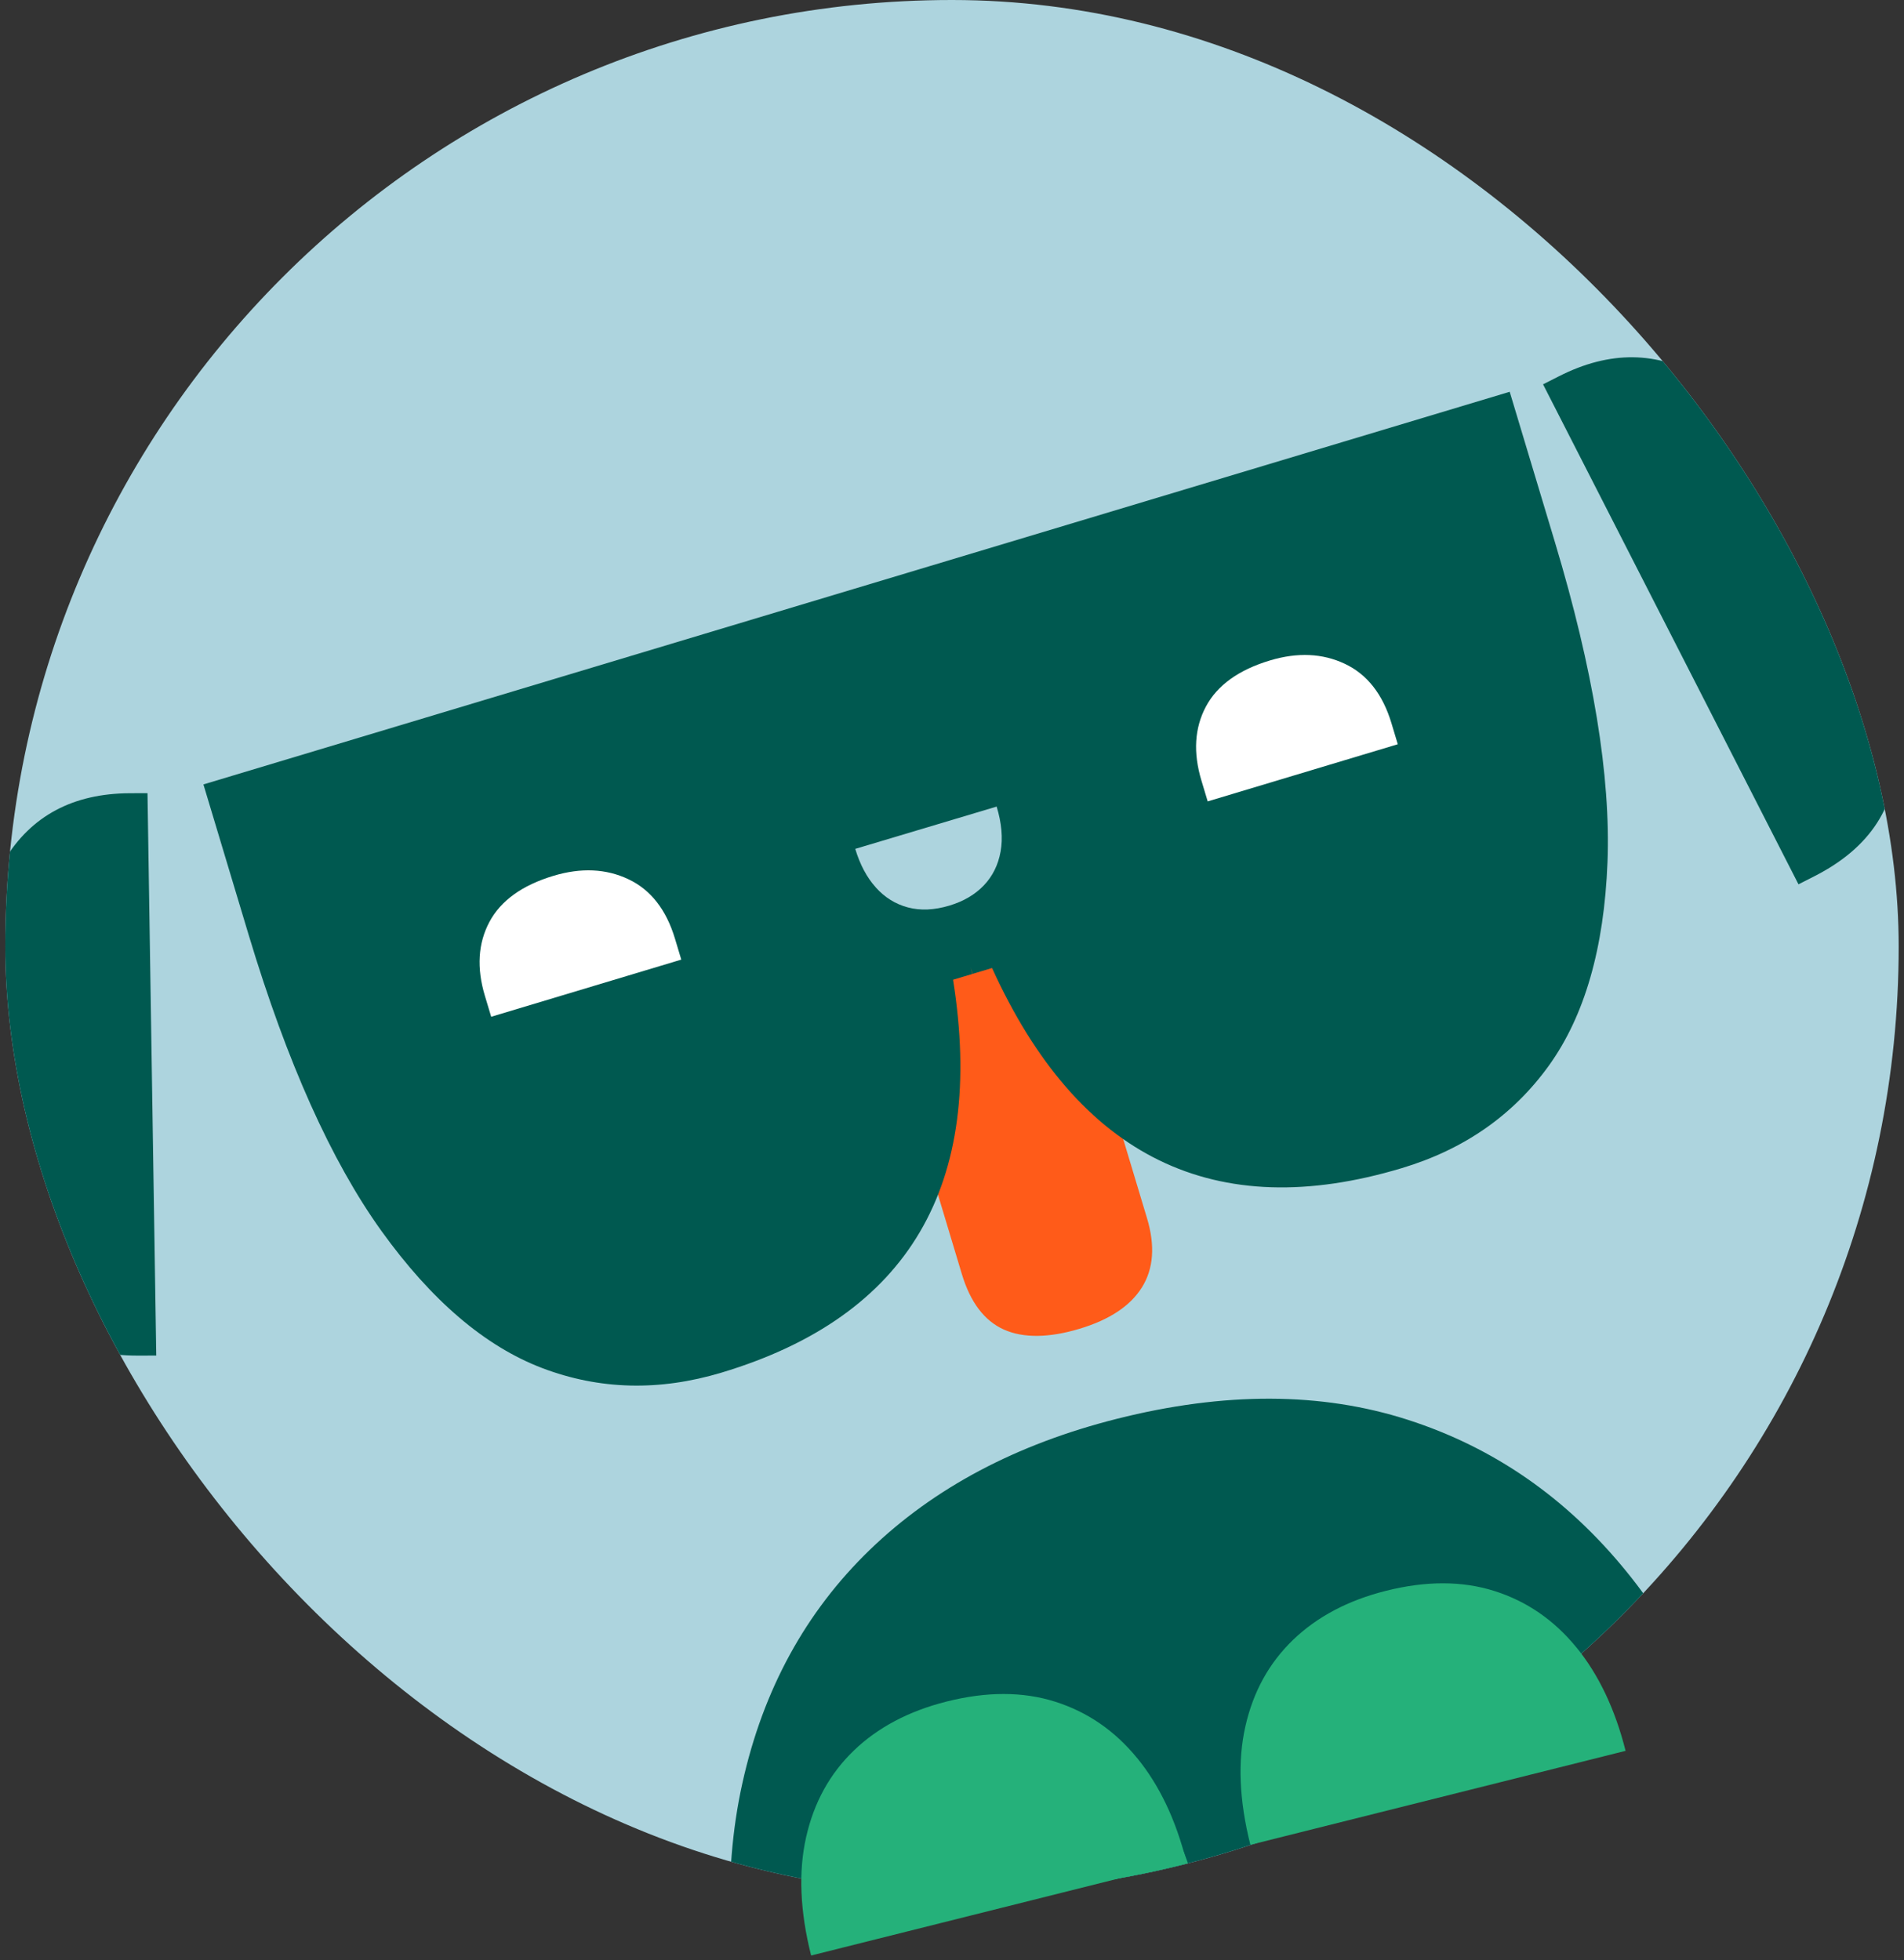
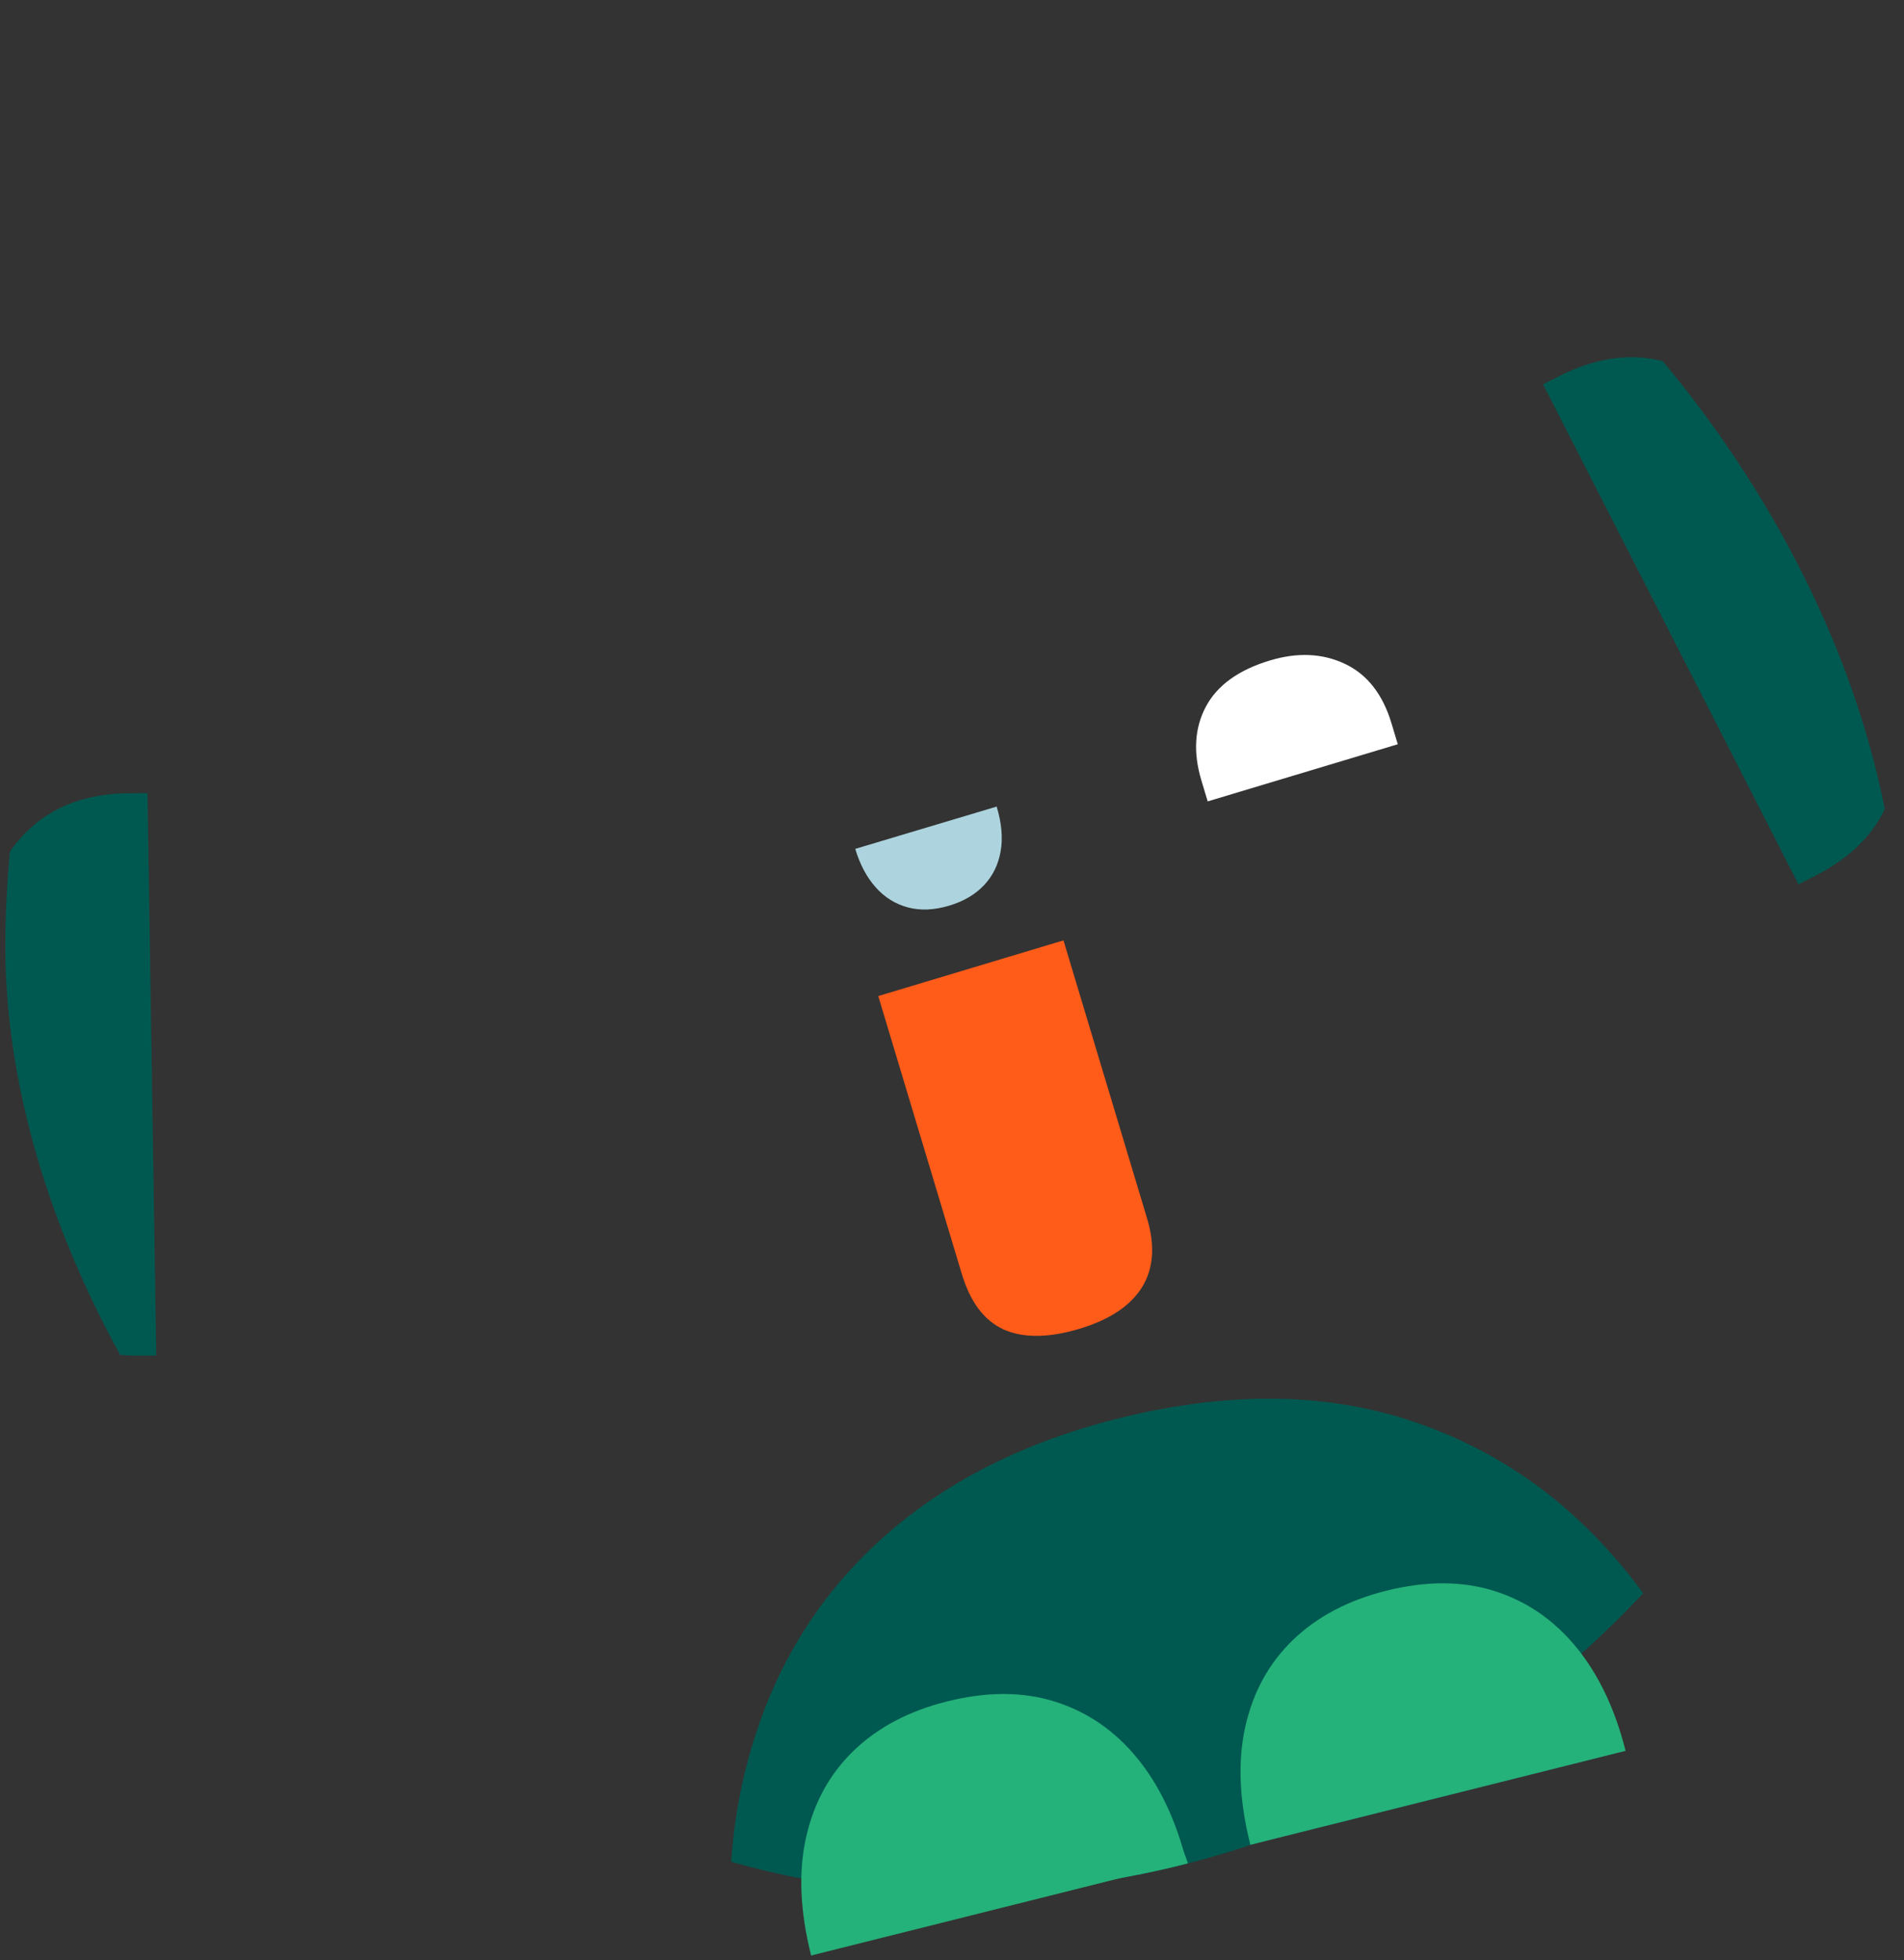
<svg xmlns="http://www.w3.org/2000/svg" width="304" height="313" viewBox="0 0 304 313" fill="none">
  <rect x="0" y="0" width="304" height="313" fill="#333333" stroke="none" />
  <g clip-path="url(#clip0_2332_7816)">
-     <rect x="0.849" width="302.302" height="302.302" rx="151.151" fill="#ADD4DE" />
    <path d="M140.074 412.201L120.769 335.613C115.971 316.578 115.229 299.615 118.541 284.714C121.851 269.806 128.635 257.405 138.874 247.501C149.115 237.605 162.275 230.622 178.351 226.57C195.51 222.245 210.973 222.295 224.738 226.721C238.512 231.145 250.172 239.239 259.705 250.987C269.239 262.735 276.268 277.584 280.793 295.534L300.039 371.889" fill="#005950" />
    <path d="M287.155 141.217L289.679 139.937C298.66 135.375 303.043 128.559 302.835 119.491C302.615 110.428 299.438 99.862 293.285 87.82C286.13 73.815 278.977 64.657 271.825 60.345C264.672 56.044 257.03 55.958 248.893 60.095L246.369 61.375L287.154 141.223L287.155 141.217Z" fill="#005950" />
    <path d="M23.555 126.664L20.739 126.673C11.653 126.711 4.971 130.285 0.688 137.389C-3.591 144.499 -5.604 155.936 -5.36 171.687C-5.152 185.235 -3.017 196.101 1.022 204.282C5.074 212.461 12.105 216.522 22.132 216.481L24.949 216.472L23.55 126.667L23.555 126.664Z" fill="#005950" />
    <path d="M169.798 150.173L183.138 194.545C184.453 198.919 184.183 202.598 182.332 205.573C180.475 208.55 177.15 210.757 172.346 212.201C167.543 213.645 163.404 213.722 160.283 212.321C157.162 210.92 154.926 207.962 153.565 203.436L140.225 159.063" fill="#FF5B19" />
-     <path d="M32.479 125.268L39.704 149.3C45.825 169.658 52.891 185.412 60.889 196.557C68.889 207.689 77.454 215.002 86.587 218.478C95.717 221.948 105.262 222.186 115.211 219.195C145.073 210.217 157.393 189.303 152.171 156.458L155.262 155.529L154.977 154.502L155.305 155.516L158.396 154.587C172.152 184.866 193.962 195.519 223.824 186.541C233.779 183.549 241.603 178.083 247.308 170.159C253.009 162.223 256.124 151.405 256.657 137.701C257.189 123.992 254.39 106.954 248.27 86.597L241.045 62.564L32.479 125.268Z" fill="#005950" />
    <path d="M139.827 141.716C141.258 143.312 142.968 144.379 144.961 144.909C146.954 145.439 149.158 145.346 151.581 144.618C153.847 143.937 155.681 142.86 157.084 141.389C158.486 139.917 159.375 138.12 159.759 135.989C160.143 133.858 159.931 131.466 159.131 128.805L136.553 135.559C137.306 138.065 138.397 140.119 139.833 141.714L139.827 141.716Z" fill="#ADD4DE" />
-     <path d="M108.776 153.244L107.772 149.906C106.375 145.258 103.898 142.091 100.329 140.403C96.768 138.72 92.78 138.536 88.369 139.862C83.364 141.367 79.948 143.829 78.135 147.238C76.324 150.652 76.084 154.584 77.421 159.031L78.425 162.369L108.776 153.244Z" fill="white" />
    <path d="M223.176 118.851L222.172 115.513C220.774 110.864 218.298 107.698 214.729 106.01C211.167 104.327 207.18 104.143 202.769 105.469C197.764 106.974 194.348 109.436 192.535 112.845C190.724 116.259 190.484 120.191 191.821 124.638L192.825 127.976L223.176 118.851Z" fill="white" />
    <path d="M183.13 285.482C179.574 281.124 175.213 278.13 170.066 276.493C164.913 274.858 159.129 274.849 152.708 276.468C146.691 277.985 141.76 280.588 137.922 284.275C134.084 287.963 131.539 292.572 130.29 298.114C129.04 303.65 129.306 309.957 131.087 317.023L190.997 302.015C189.317 295.351 186.7 289.843 183.136 285.481L183.13 285.482Z" fill="#25B17A" />
    <path d="M253.261 267.805C249.705 263.447 245.344 260.453 240.198 258.816C235.045 257.181 229.261 257.172 222.839 258.791C216.822 260.307 211.891 262.91 208.053 266.598C204.215 270.286 201.67 274.895 200.421 280.437C199.171 285.973 199.438 292.28 201.219 299.345L261.128 284.338C259.449 277.674 256.831 272.166 253.267 267.803L253.261 267.805Z" fill="#25B17A" />
  </g>
  <path d="M181.55 280.742C177.993 276.384 173.633 273.389 168.486 271.753C163.333 270.118 157.549 270.109 151.128 271.727C145.111 273.244 140.18 275.847 136.342 279.535C132.504 283.223 129.959 287.832 128.71 293.374C127.46 298.91 127.726 305.217 129.507 312.282L189.417 297.275C187.737 290.61 185.12 285.103 181.556 280.74L181.55 280.742Z" fill="#25B17A" />
  <path d="M251.681 263.065C248.125 258.707 243.764 255.712 238.618 254.076C233.465 252.441 227.681 252.432 221.259 254.05C215.242 255.567 210.311 258.17 206.473 261.858C202.635 265.546 200.09 270.154 198.841 275.697C197.591 281.233 197.858 287.539 199.639 294.605L259.548 279.598C257.869 272.933 255.251 267.425 251.687 263.063L251.681 263.065Z" fill="#25B17A" />
  <defs>
    <clipPath id="clip0_2332_7816">
      <rect x="0.849" width="302.302" height="302.302" rx="151.151" fill="white" />
    </clipPath>
  </defs>
</svg>